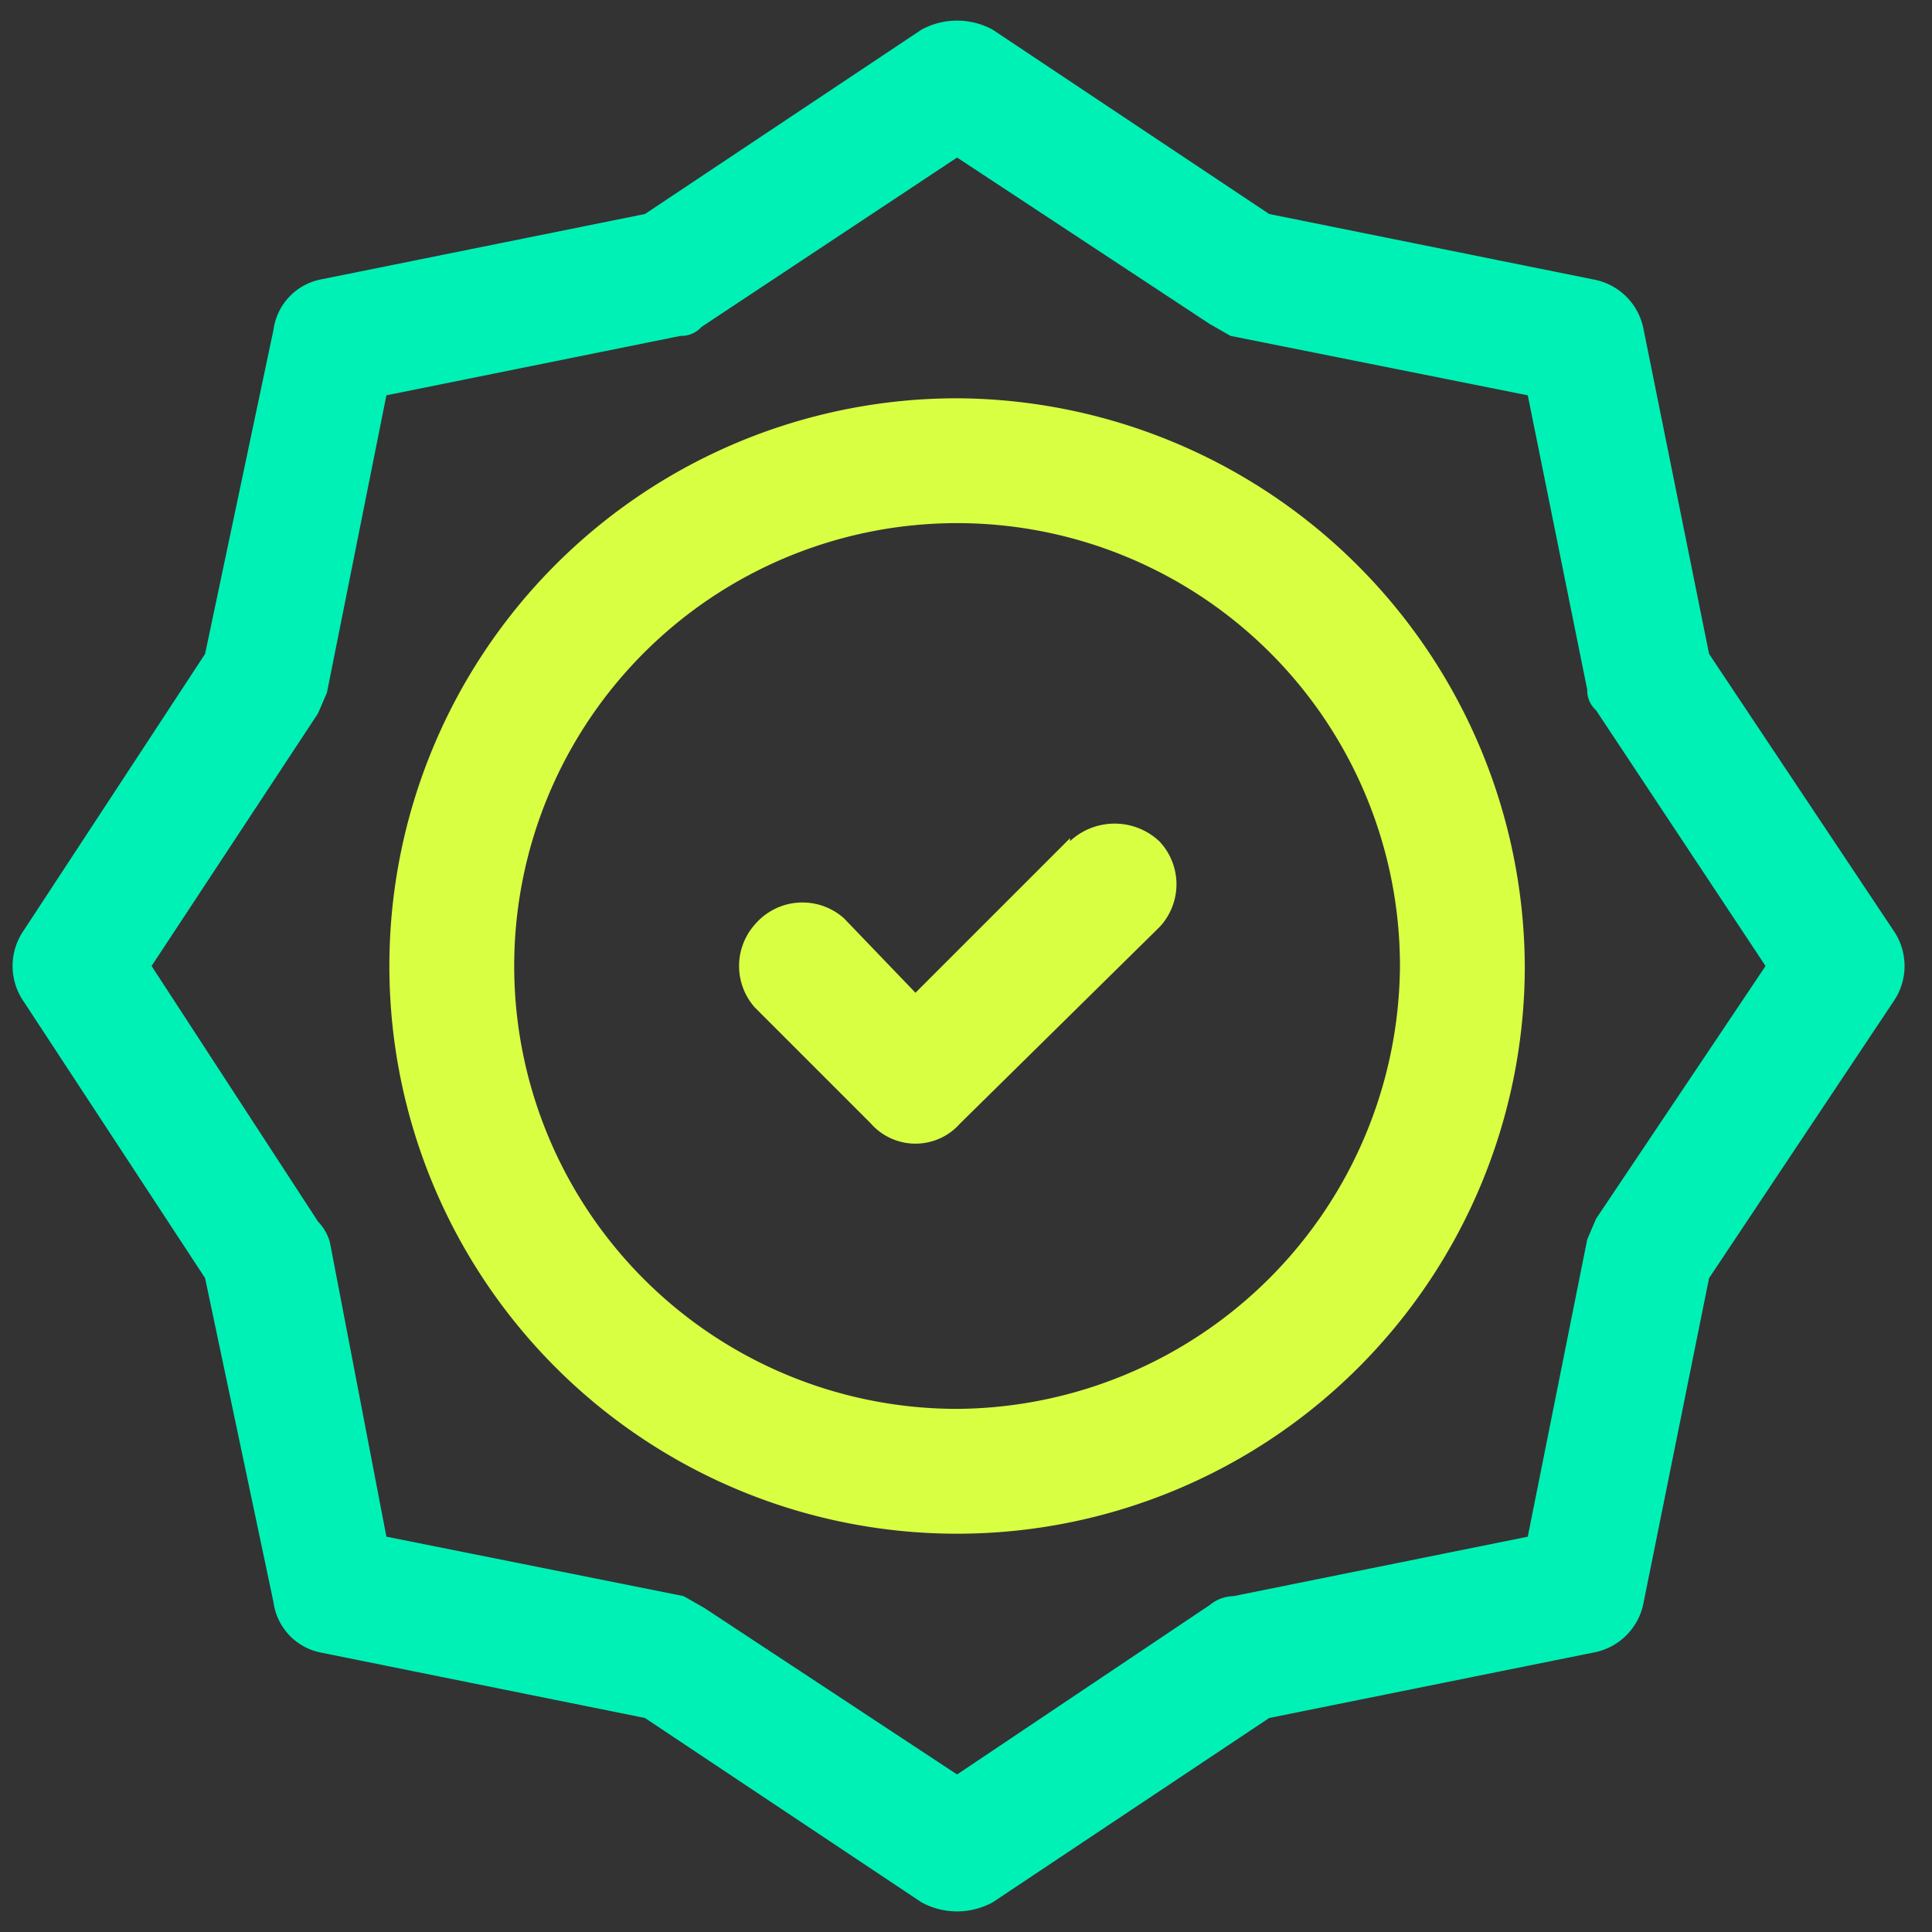
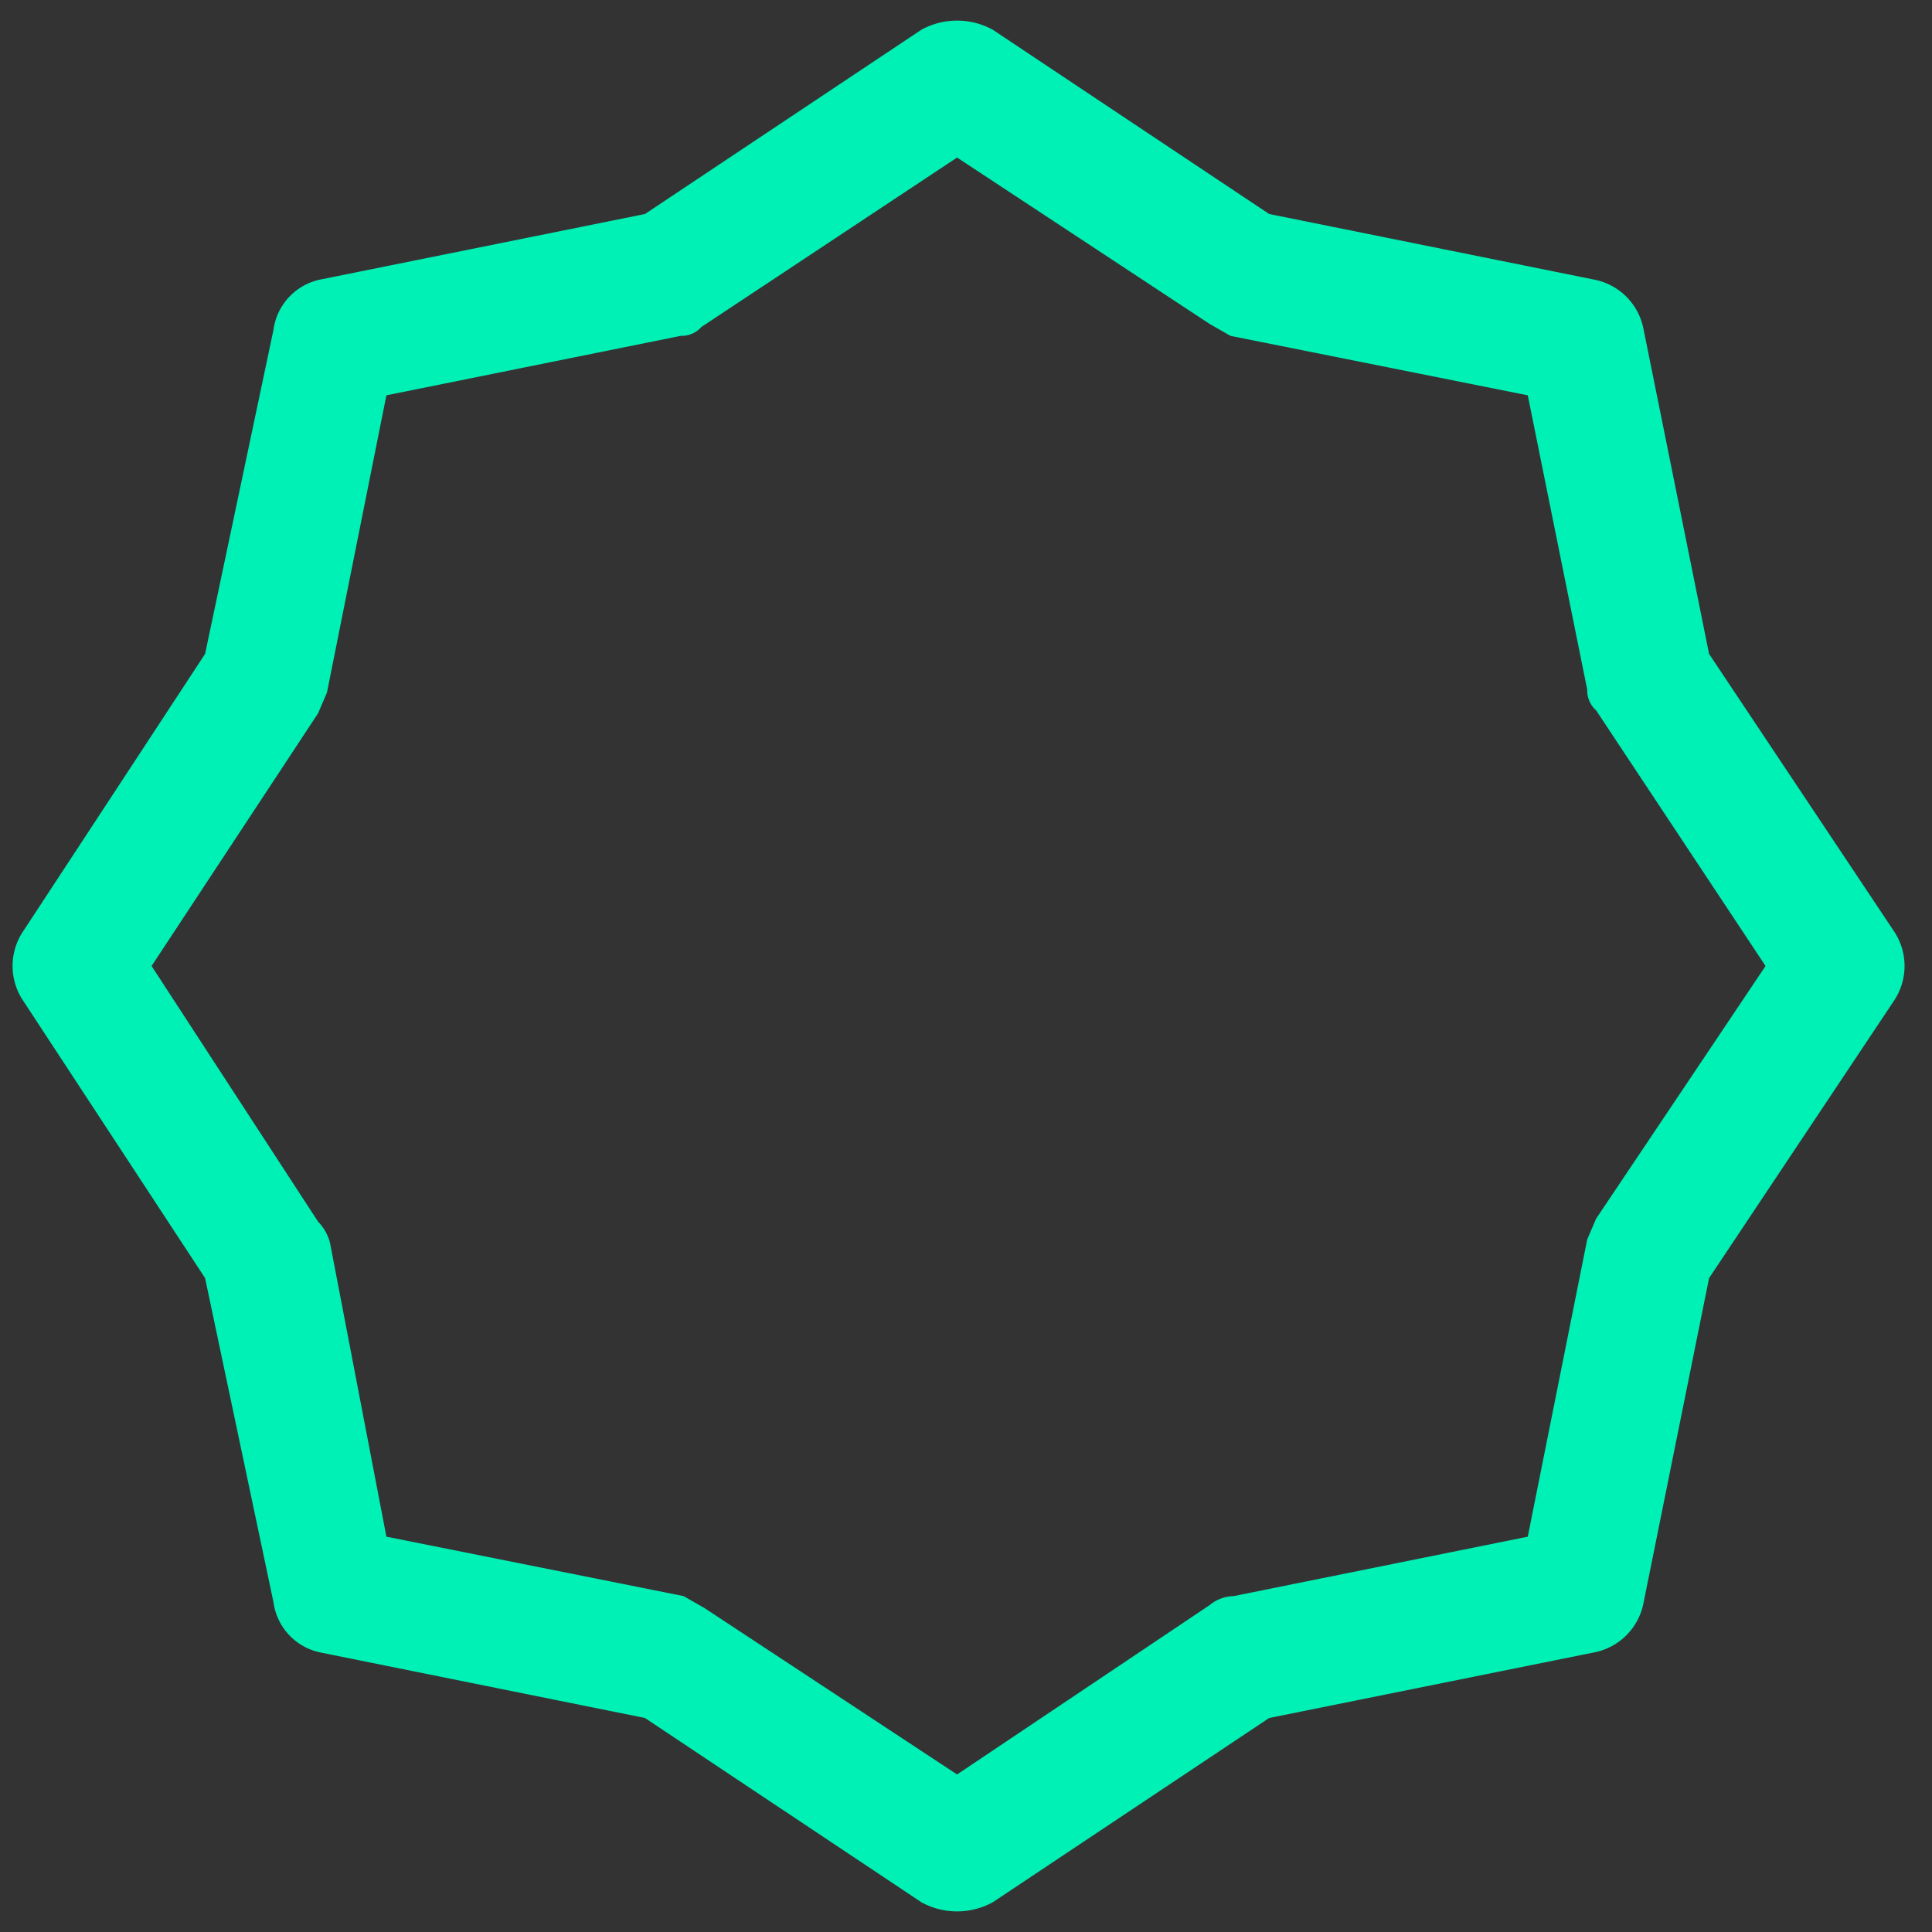
<svg xmlns="http://www.w3.org/2000/svg" viewBox="0 0 65 65">
  <rect x="0" y="0" width="65" height="65" fill="#333333" stroke="none" />
  <path d="M63.7,31.3,57.5,22,55.3,11.1a2.1,2.1,0,0,0-1.7-1.7L42.7,7.2,33.4,1A2.5,2.5,0,0,0,31,1L21.7,7.2,10.8,9.4a2,2,0,0,0-1.6,1.7L6.9,22,.8,31.3a2.1,2.1,0,0,0,0,2.4L6.9,43,9.2,53.9a2,2,0,0,0,1.6,1.7l10.9,2.2L31,64a2.5,2.5,0,0,0,2.4,0l9.3-6.2,10.9-2.2a2.1,2.1,0,0,0,1.7-1.7L57.5,43l6.2-9.3A2.1,2.1,0,0,0,63.7,31.3ZM53.7,41l-.3.7-2,10-9.9,2a1.3,1.3,0,0,0-.8.3l-8.5,5.7-8.5-5.6-.7-.4-10-2-1.9-9.9a1.6,1.6,0,0,0-.4-.7L5.1,32.5,10.7,24l.3-.7,2-10,9.9-2a.9.9,0,0,0,.7-.3l8.6-5.7,8.5,5.6.7.4,10,2,2,9.9a.9.9,0,0,0,.3.7l5.7,8.6Z" style="fill:#00f1b5" />
-   <path d="M32.2,13.4A19.1,19.1,0,1,0,51.3,32.5,19.2,19.2,0,0,0,32.2,13.4Zm0,34A14.9,14.9,0,1,1,47.1,32.5h0A15,15,0,0,1,32.2,47.4Z" style="fill:#d9ff43" />
-   <path d="M36,28.2l-5.2,5.2-2.4-2.5a2.1,2.1,0,0,0-3,.2,2.1,2.1,0,0,0,0,2.8l3.9,3.9a2,2,0,0,0,3,0L39,31.2a2.1,2.1,0,0,0,0-2.9h0a2.2,2.2,0,0,0-3,0Z" style="fill:#d9ff43" />
</svg>